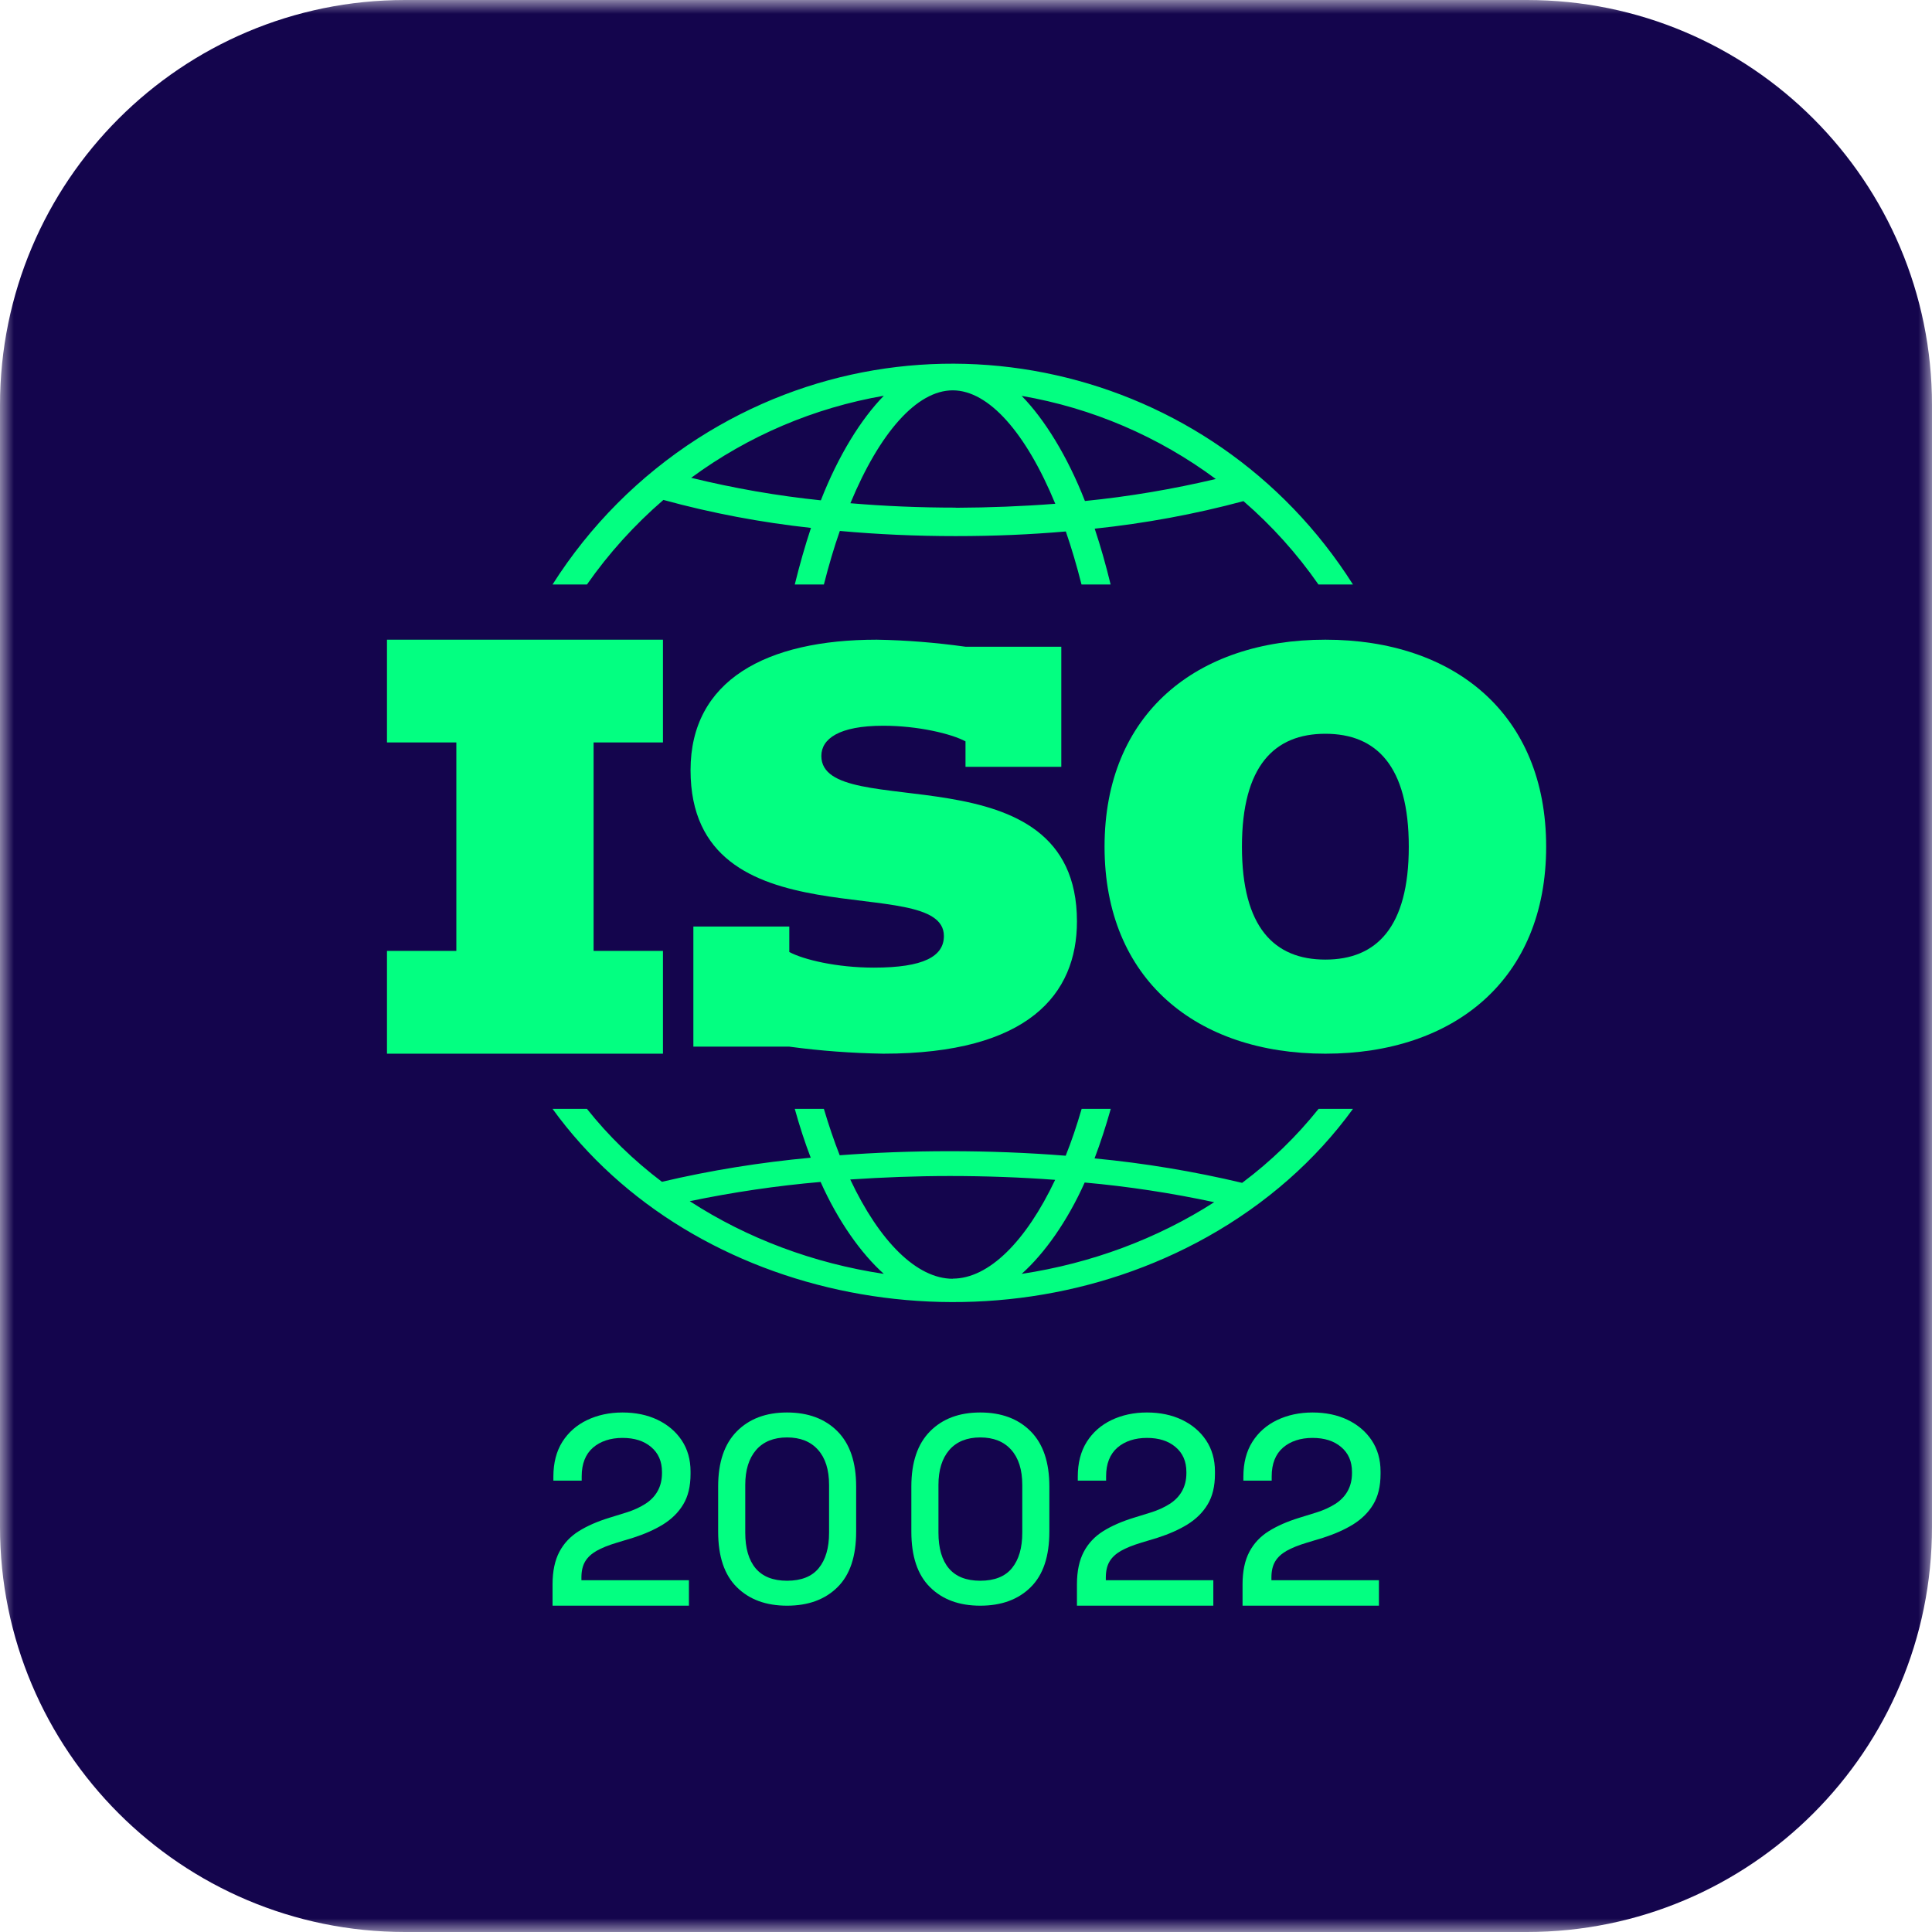
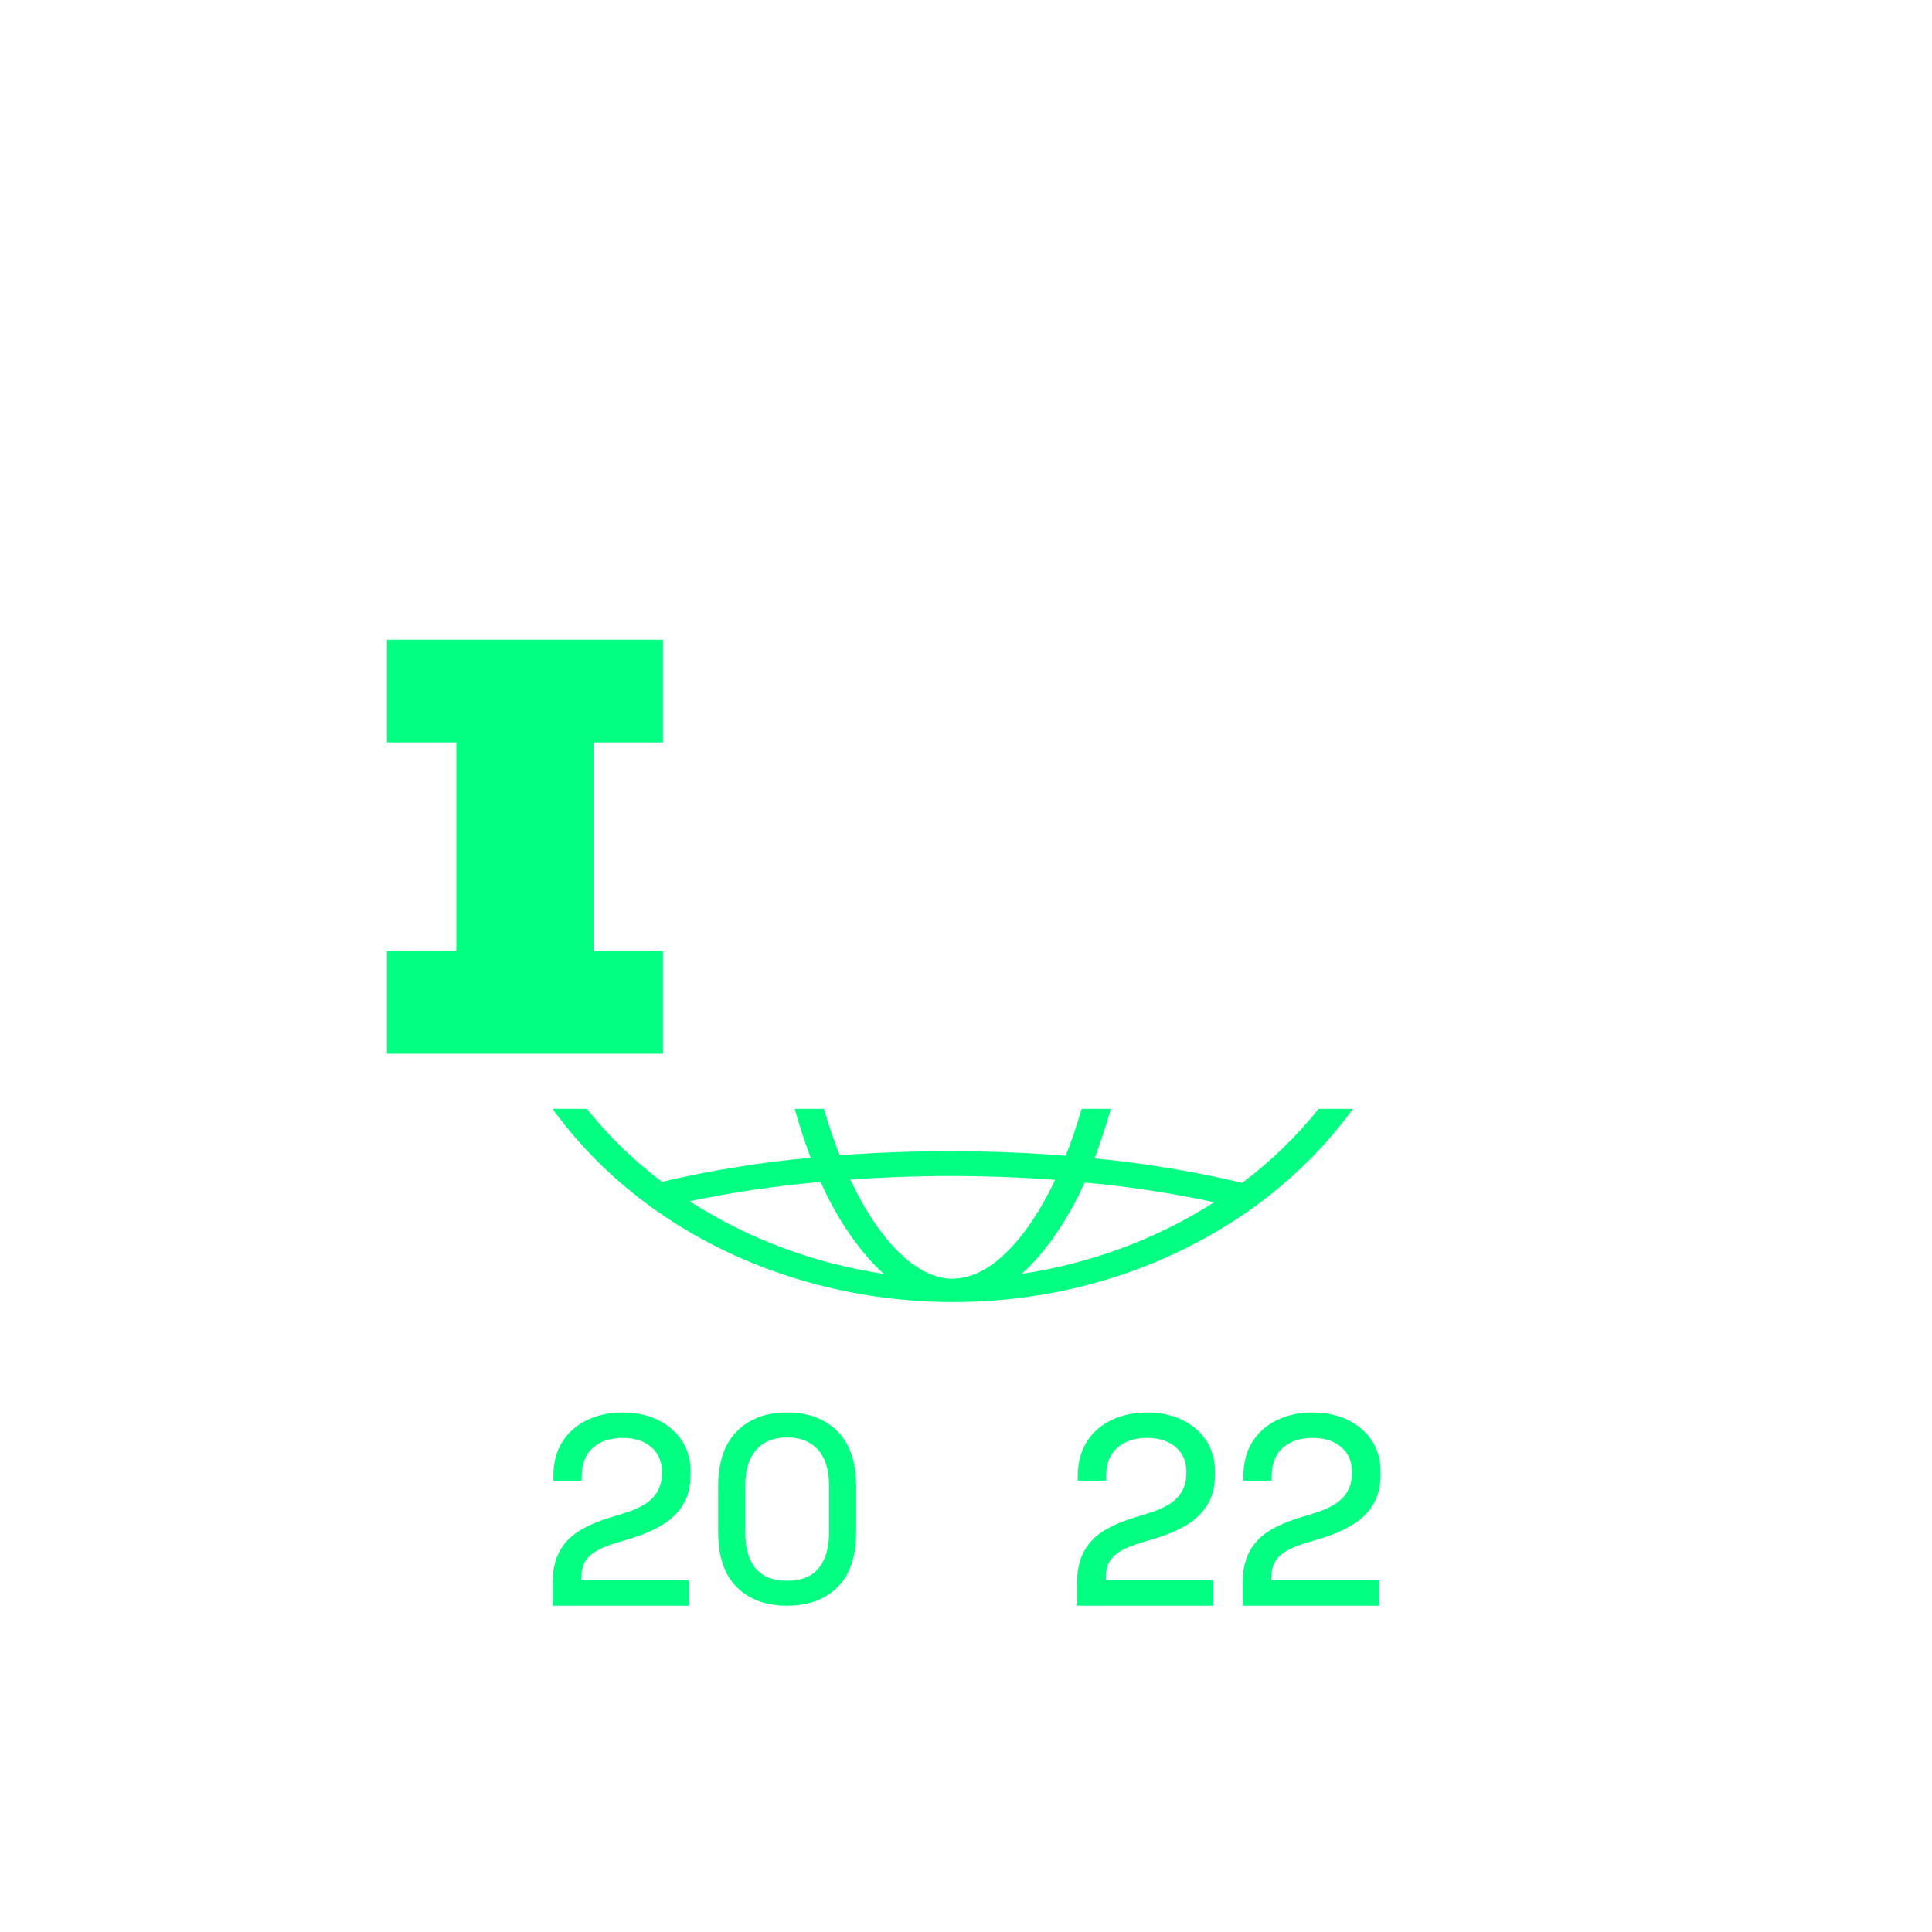
<svg xmlns="http://www.w3.org/2000/svg" width="70" height="70" viewBox="0 0 70 70" fill="none">
  <g clip-path="url(#clip0_1098_23100)">
    <mask id="mask0_1098_23100" style="mask-type:luminance" maskUnits="userSpaceOnUse" x="0" y="0" width="70" height="70">
      <path d="M70 0H0V70H70V0Z" fill="white" />
    </mask>
    <g mask="url(#mask0_1098_23100)">
-       <path d="M55.323 0H14.677C6.571 0 0 6.571 0 14.677V55.323C0 63.429 6.571 70 14.677 70H55.323C63.429 70 70 63.429 70 55.323V14.677C70 6.571 63.429 0 55.323 0Z" fill="#14054D" />
      <path d="M39.19 40.177C39.013 40.782 38.822 41.353 38.612 41.874C37.247 41.765 35.838 41.71 34.416 41.71C32.993 41.71 31.713 41.761 30.424 41.857C30.219 41.336 30.028 40.773 29.851 40.177H28.796C28.968 40.794 29.159 41.387 29.374 41.946C27.555 42.114 25.75 42.403 23.983 42.819C22.957 42.042 22.045 41.156 21.267 40.177H20.02C25.12 47.218 35.743 49.294 43.749 44.811C45.869 43.622 47.669 42.042 49.02 40.177H47.774C46.982 41.168 46.056 42.072 45.005 42.857C43.253 42.441 41.463 42.143 39.658 41.971C39.873 41.404 40.068 40.803 40.245 40.177H39.19ZM24.991 43.521C26.552 43.197 28.137 42.962 29.732 42.824C30.367 44.248 31.202 45.42 32.023 46.155C29.479 45.773 27.068 44.87 24.991 43.521ZM34.52 46.332C33.217 46.332 31.866 44.983 30.806 42.735C31.985 42.656 33.198 42.609 34.416 42.609C35.709 42.609 36.989 42.656 38.23 42.748C37.17 44.983 35.824 46.327 34.52 46.327V46.332ZM43.998 43.555C41.93 44.882 39.543 45.773 37.017 46.155C37.839 45.42 38.669 44.256 39.3 42.845C40.88 42.987 42.451 43.227 43.998 43.559V43.555Z" fill="#03FF81" />
-       <path d="M47.774 21.177H49.02C43.921 13.13 33.298 10.758 25.291 15.881C23.172 17.24 21.372 19.045 20.02 21.177H21.267C22.059 20.044 22.99 19.016 24.036 18.113C25.788 18.594 27.578 18.93 29.383 19.127C29.168 19.775 28.973 20.461 28.796 21.177H29.851C30.028 20.485 30.219 19.832 30.429 19.237C31.794 19.362 33.203 19.424 34.626 19.424C36.048 19.424 37.328 19.367 38.617 19.256C38.822 19.852 39.013 20.495 39.185 21.177H40.24C40.068 20.471 39.877 19.794 39.663 19.155C41.482 18.963 43.286 18.632 45.053 18.157C46.079 19.045 46.991 20.058 47.77 21.177H47.774ZM29.741 18.128C28.161 17.965 26.59 17.691 25.043 17.312C27.111 15.79 29.498 14.776 32.023 14.339C31.202 15.175 30.372 16.51 29.741 18.128ZM34.626 18.392C33.332 18.392 32.052 18.339 30.811 18.233C31.871 15.679 33.217 14.143 34.52 14.143C35.824 14.143 37.175 15.684 38.235 18.253C37.056 18.344 35.843 18.392 34.626 18.397V18.392ZM39.309 18.152C38.674 16.524 37.839 15.184 37.017 14.344C39.562 14.781 41.973 15.813 44.05 17.355C42.489 17.724 40.904 17.993 39.309 18.152Z" fill="#03FF81" />
-       <path d="M48.02 23.177C43.356 23.177 40.02 25.862 40.02 30.677C40.02 35.491 43.356 38.177 48.02 38.177C52.685 38.177 56.02 35.491 56.02 30.677C56.02 25.862 52.685 23.177 48.02 23.177ZM48.02 34.768C46.173 34.768 44.998 33.603 44.998 30.677C44.998 27.75 46.173 26.586 48.02 26.586C49.868 26.586 51.043 27.75 51.043 30.677C51.043 33.603 49.868 34.768 48.02 34.768Z" fill="#03FF81" />
-       <path d="M38.453 27.784V23.432H34.982C33.917 23.284 32.843 23.195 31.765 23.177C27.763 23.177 25.02 24.648 25.02 27.905C25.02 34.307 34.199 31.519 34.199 33.913C34.199 34.651 33.466 35.059 31.663 35.059C30.303 35.059 29.109 34.767 28.598 34.493V33.57H25.122V37.922H28.598C29.727 38.075 30.866 38.158 32.004 38.177C37.264 38.177 39.02 36.019 39.02 33.384C39.02 27.014 29.759 29.881 29.759 27.39C29.759 26.773 30.391 26.295 32.004 26.295C33.263 26.295 34.475 26.587 34.982 26.861V27.784H38.453Z" fill="#03FF81" />
      <path d="M14.021 34.453V38.177H24.02V34.453H21.507V26.9H24.02V23.177H14.021V26.9H16.534V34.453H14.021Z" fill="#03FF81" />
      <path d="M20.02 58.177V57.402C20.02 56.927 20.104 56.535 20.267 56.226C20.43 55.917 20.666 55.667 20.972 55.476C21.278 55.285 21.648 55.123 22.082 54.99L22.683 54.804C22.954 54.721 23.186 54.613 23.378 54.49C23.571 54.368 23.724 54.211 23.827 54.025C23.931 53.839 23.985 53.623 23.985 53.373V53.334C23.985 52.946 23.852 52.647 23.59 52.427C23.329 52.206 22.984 52.098 22.555 52.098C22.126 52.098 21.756 52.216 21.485 52.451C21.214 52.687 21.076 53.035 21.076 53.49V53.647H20.05V53.5C20.05 53.005 20.159 52.584 20.375 52.24C20.593 51.897 20.893 51.633 21.273 51.451C21.653 51.27 22.082 51.177 22.555 51.177C23.028 51.177 23.453 51.265 23.822 51.441C24.192 51.618 24.488 51.868 24.7 52.187C24.912 52.505 25.02 52.883 25.02 53.314V53.402C25.02 53.848 24.932 54.216 24.754 54.51C24.577 54.804 24.33 55.044 24.02 55.236C23.709 55.427 23.349 55.584 22.94 55.716L22.358 55.892C22.047 55.986 21.801 56.084 21.613 56.191C21.426 56.299 21.288 56.427 21.199 56.579C21.11 56.731 21.066 56.922 21.066 57.157V57.255H24.961V58.177H20.02Z" fill="#03FF81" />
      <path d="M28.516 58.177C27.754 58.177 27.151 57.956 26.698 57.508C26.245 57.061 26.02 56.393 26.02 55.494V53.859C26.02 52.98 26.245 52.316 26.698 51.859C27.151 51.403 27.754 51.177 28.516 51.177C29.277 51.177 29.89 51.403 30.343 51.859C30.796 52.316 31.02 52.98 31.02 53.859V55.494C31.02 56.393 30.796 57.061 30.343 57.508C29.89 57.956 29.282 58.177 28.516 58.177ZM28.516 57.273C29.035 57.273 29.418 57.119 29.665 56.816C29.913 56.513 30.039 56.085 30.039 55.532V53.802C30.039 53.249 29.904 52.826 29.637 52.528C29.371 52.23 28.997 52.081 28.516 52.081C28.035 52.081 27.656 52.234 27.394 52.537C27.133 52.84 27.002 53.263 27.002 53.802V55.532C27.002 56.095 27.128 56.528 27.38 56.826C27.633 57.124 28.011 57.273 28.516 57.273Z" fill="#03FF81" />
-       <path d="M35.516 58.177C34.754 58.177 34.151 57.956 33.698 57.508C33.245 57.061 33.02 56.393 33.02 55.494V53.859C33.02 52.98 33.245 52.316 33.698 51.859C34.151 51.403 34.754 51.177 35.516 51.177C36.278 51.177 36.89 51.403 37.343 51.859C37.796 52.316 38.02 52.98 38.02 53.859V55.494C38.02 56.393 37.796 57.061 37.343 57.508C36.89 57.956 36.282 58.177 35.516 58.177ZM35.516 57.273C36.035 57.273 36.418 57.119 36.665 56.816C36.913 56.513 37.039 56.085 37.039 55.532V53.802C37.039 53.249 36.904 52.826 36.637 52.528C36.371 52.23 35.997 52.081 35.516 52.081C35.035 52.081 34.656 52.234 34.394 52.537C34.133 52.84 34.002 53.263 34.002 53.802V55.532C34.002 56.095 34.128 56.528 34.38 56.826C34.633 57.124 35.011 57.273 35.516 57.273Z" fill="#03FF81" />
      <path d="M39.02 58.177V57.402C39.02 56.927 39.104 56.535 39.267 56.226C39.43 55.917 39.666 55.667 39.972 55.476C40.278 55.285 40.648 55.123 41.082 54.99L41.683 54.804C41.954 54.721 42.186 54.613 42.379 54.49C42.571 54.368 42.724 54.211 42.827 54.025C42.931 53.839 42.985 53.623 42.985 53.373V53.334C42.985 52.946 42.852 52.647 42.59 52.427C42.329 52.206 41.984 52.098 41.555 52.098C41.126 52.098 40.756 52.216 40.485 52.451C40.214 52.687 40.076 53.035 40.076 53.49V53.647H39.05V53.5C39.05 53.005 39.159 52.584 39.376 52.24C39.593 51.897 39.893 51.633 40.273 51.451C40.653 51.27 41.082 51.177 41.555 51.177C42.028 51.177 42.453 51.265 42.822 51.441C43.192 51.618 43.488 51.868 43.7 52.187C43.912 52.505 44.02 52.883 44.02 53.314V53.402C44.02 53.848 43.932 54.216 43.754 54.51C43.577 54.804 43.33 55.044 43.02 55.236C42.709 55.427 42.349 55.584 41.94 55.716L41.358 55.892C41.047 55.986 40.801 56.084 40.613 56.191C40.426 56.299 40.288 56.427 40.199 56.579C40.11 56.731 40.066 56.922 40.066 57.157V57.255H43.961V58.177H39.02Z" fill="#03FF81" />
      <path d="M45.02 58.177V57.402C45.02 56.927 45.104 56.535 45.267 56.226C45.43 55.917 45.666 55.667 45.972 55.476C46.278 55.285 46.648 55.123 47.082 54.99L47.683 54.804C47.954 54.721 48.186 54.613 48.379 54.49C48.571 54.368 48.724 54.211 48.827 54.025C48.931 53.839 48.985 53.623 48.985 53.373V53.334C48.985 52.946 48.852 52.647 48.59 52.427C48.329 52.206 47.984 52.098 47.555 52.098C47.126 52.098 46.756 52.216 46.485 52.451C46.214 52.687 46.076 53.035 46.076 53.49V53.647H45.05V53.5C45.05 53.005 45.159 52.584 45.376 52.24C45.593 51.897 45.893 51.633 46.273 51.451C46.653 51.27 47.082 51.177 47.555 51.177C48.028 51.177 48.453 51.265 48.822 51.441C49.192 51.618 49.488 51.868 49.7 52.187C49.912 52.505 50.02 52.883 50.02 53.314V53.402C50.02 53.848 49.932 54.216 49.754 54.51C49.577 54.804 49.33 55.044 49.02 55.236C48.709 55.427 48.349 55.584 47.94 55.716L47.358 55.892C47.047 55.986 46.801 56.084 46.613 56.191C46.426 56.299 46.288 56.427 46.199 56.579C46.11 56.731 46.066 56.922 46.066 57.157V57.255H49.961V58.177H45.02Z" fill="#03FF81" />
    </g>
  </g>
  <defs>
    <clipPath id="clip0_1098_23100">
      <rect width="70" height="70" fill="white" />
    </clipPath>
  </defs>
</svg>